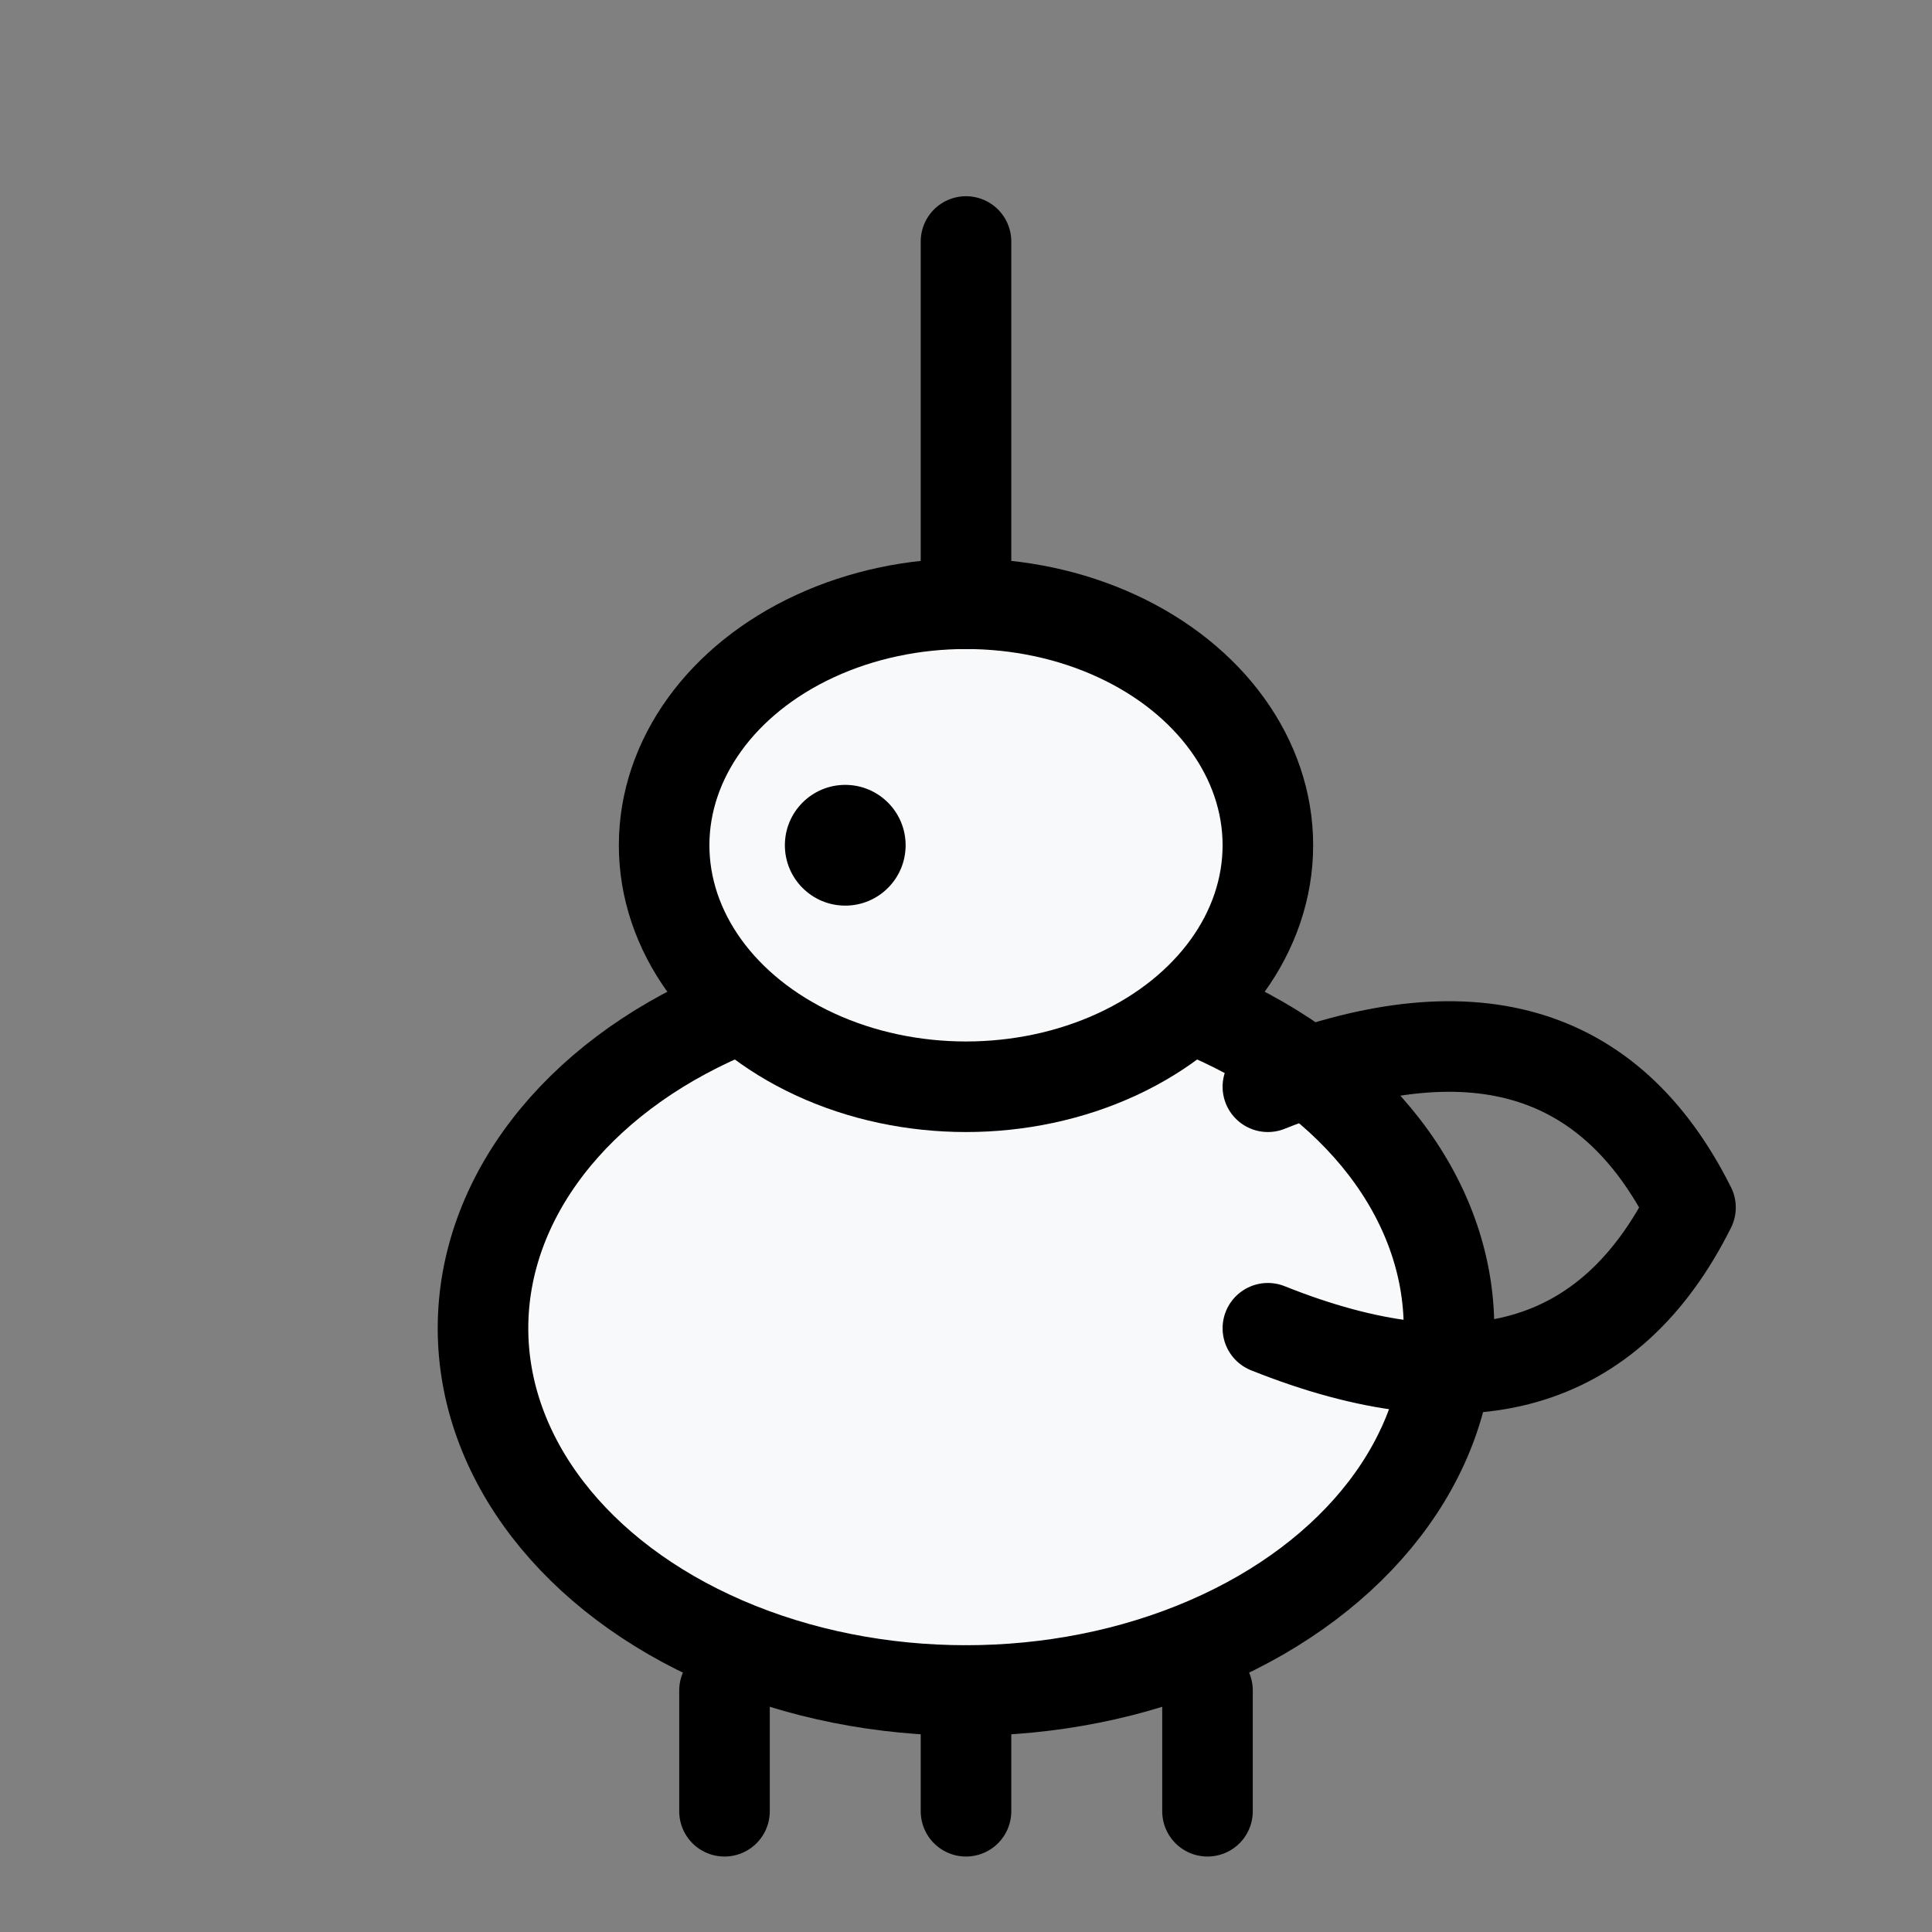
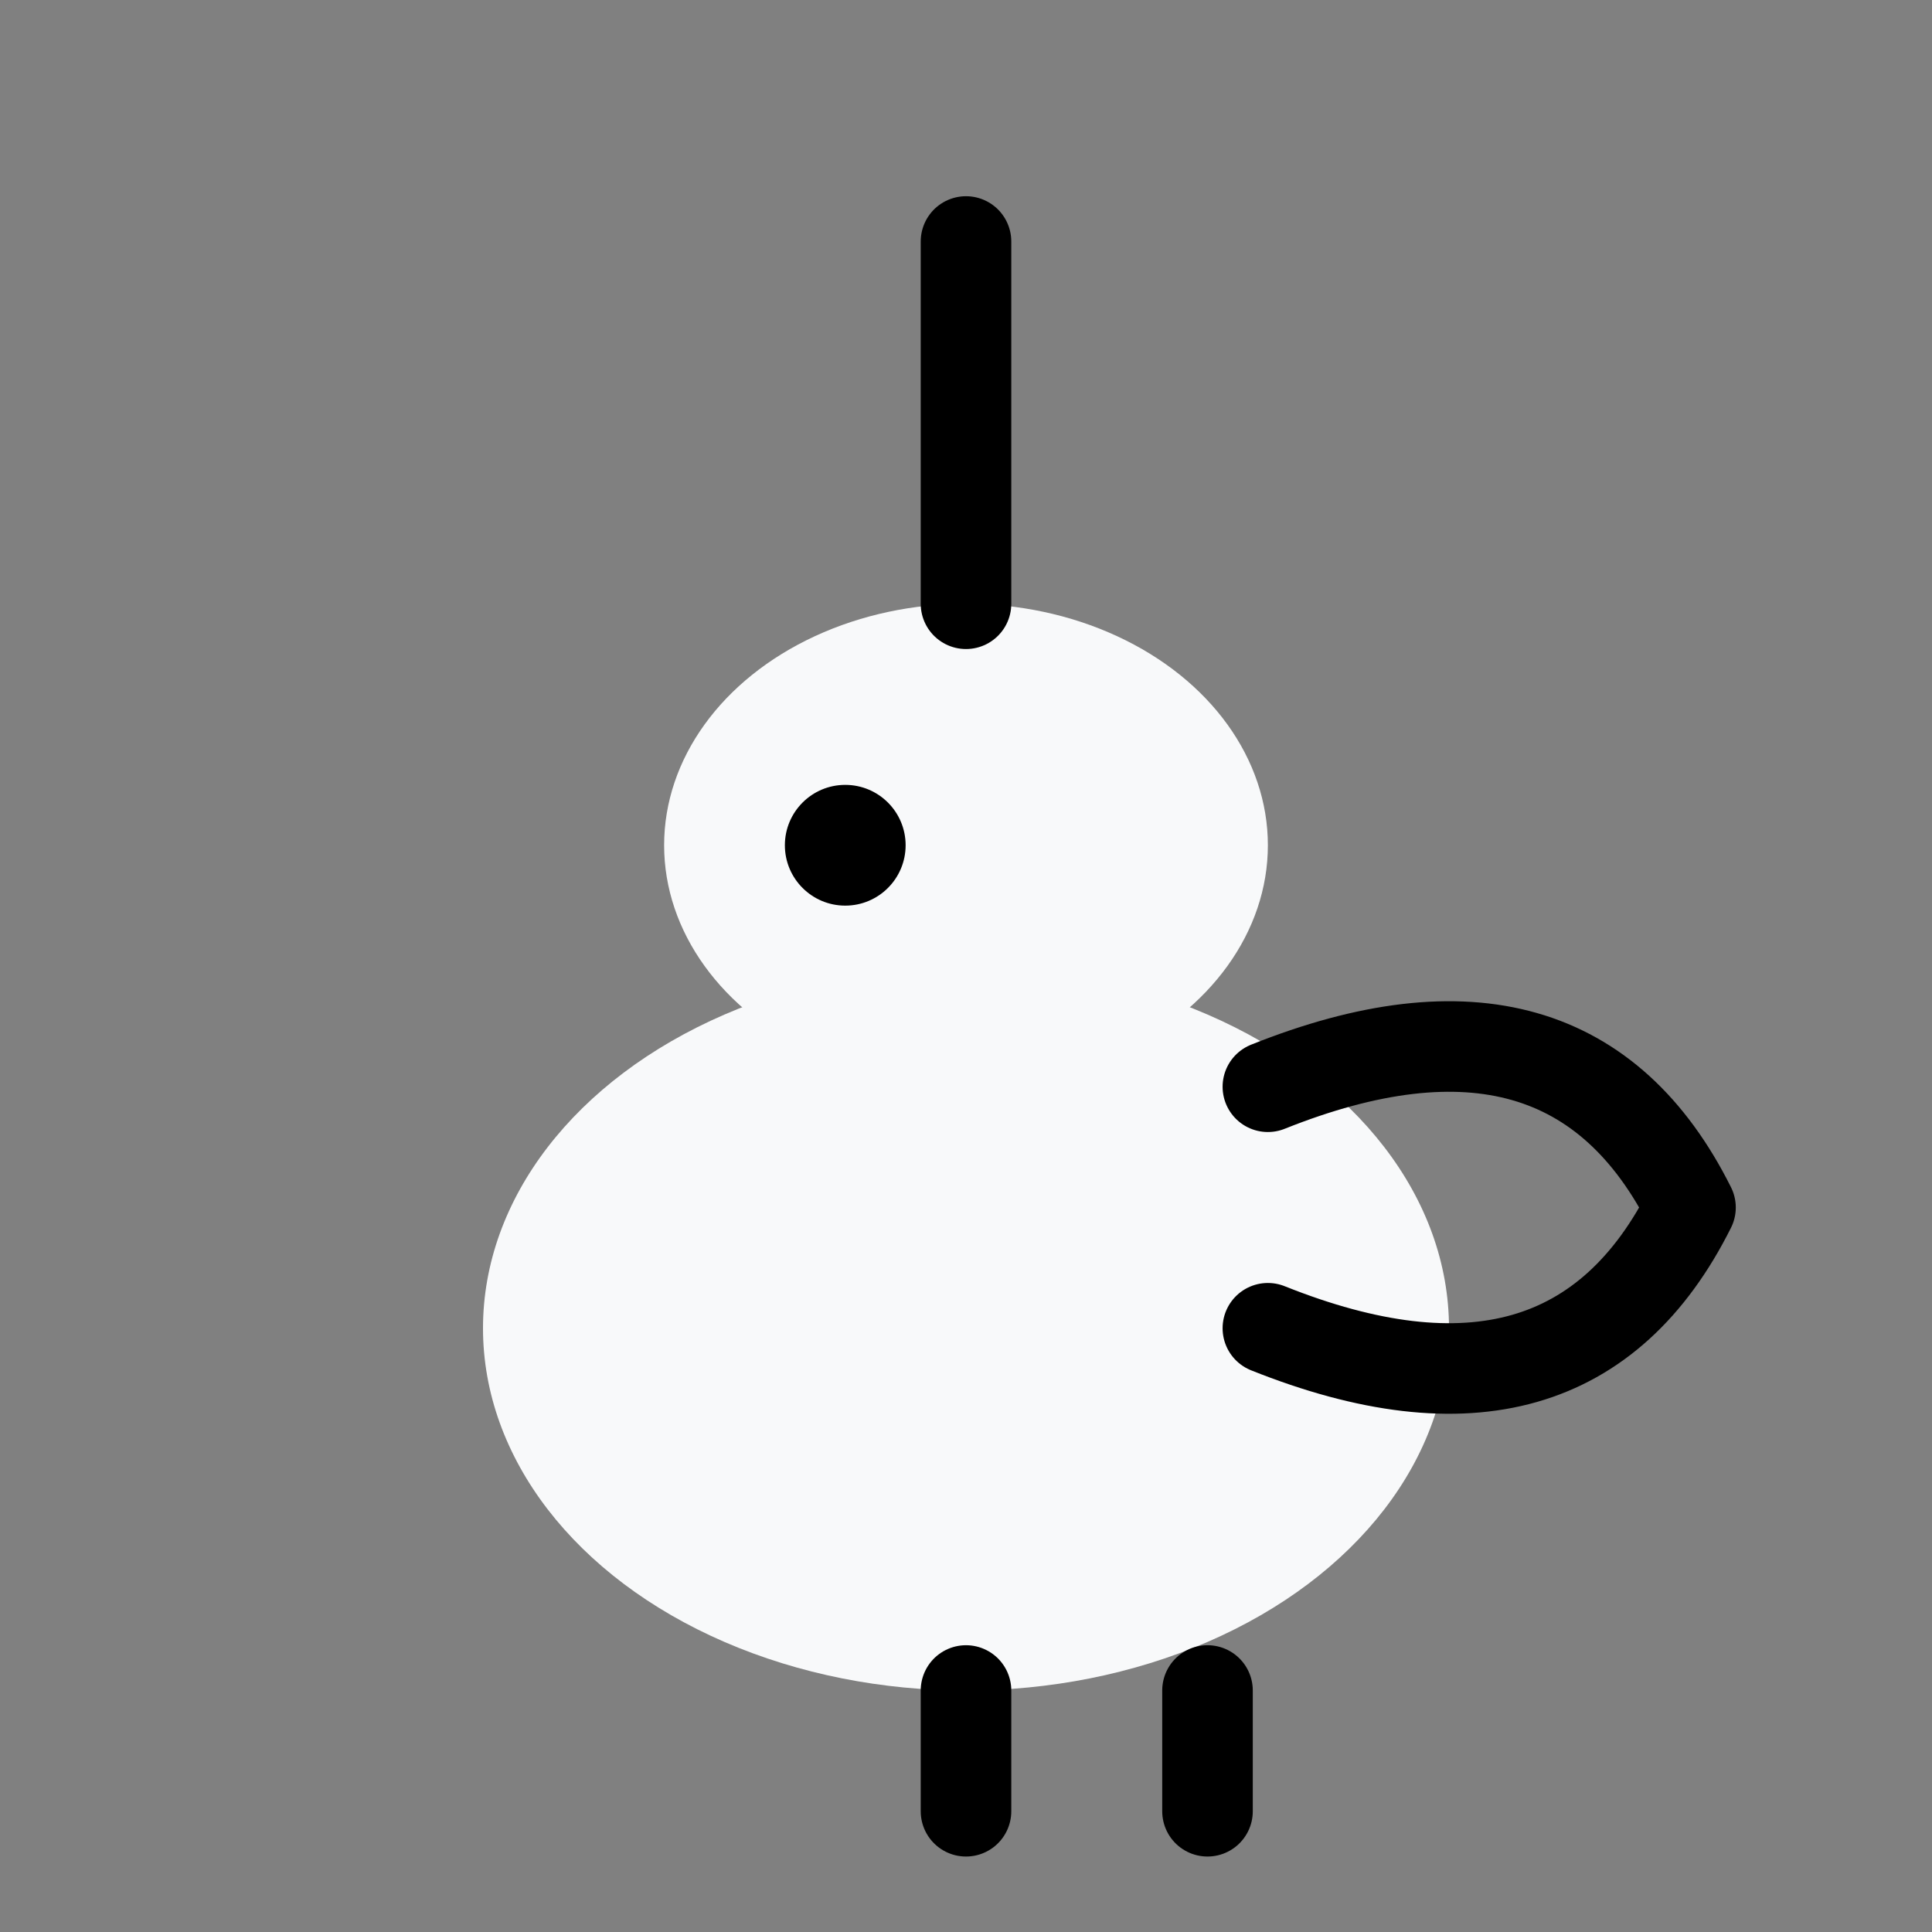
<svg xmlns="http://www.w3.org/2000/svg" viewBox="0 0 32 32">
  <rect x="0" y="0" width="32" height="32" fill="#808080" stroke="none" />
  <style>
        .unicorn-fill { fill: #f8f9fa; }
        .unicorn-path { 
            fill: none; 
            stroke: #000; 
            stroke-width: 1.5;
            stroke-linecap: round; 
            stroke-linejoin: round; 
        }
        .unicorn-eye { fill: #000; }
    </style>
  <ellipse class="unicorn-fill" cx="16" cy="22" rx="8" ry="6" />
-   <ellipse class="unicorn-path" cx="16" cy="22" rx="8" ry="6" />
  <ellipse class="unicorn-fill" cx="16" cy="14" rx="5" ry="4" />
-   <ellipse class="unicorn-path" cx="16" cy="14" rx="5" ry="4" />
  <path class="unicorn-path" d="M16 10 L16 4" />
  <path class="unicorn-path" d="M21 18 Q26 16 28 20 Q26 24 21 22" />
  <circle class="unicorn-eye" cx="14" cy="14" r="1" />
-   <path class="unicorn-path" d="M12 28 L12 30" />
  <path class="unicorn-path" d="M16 28 L16 30" />
  <path class="unicorn-path" d="M20 28 L20 30" />
</svg>